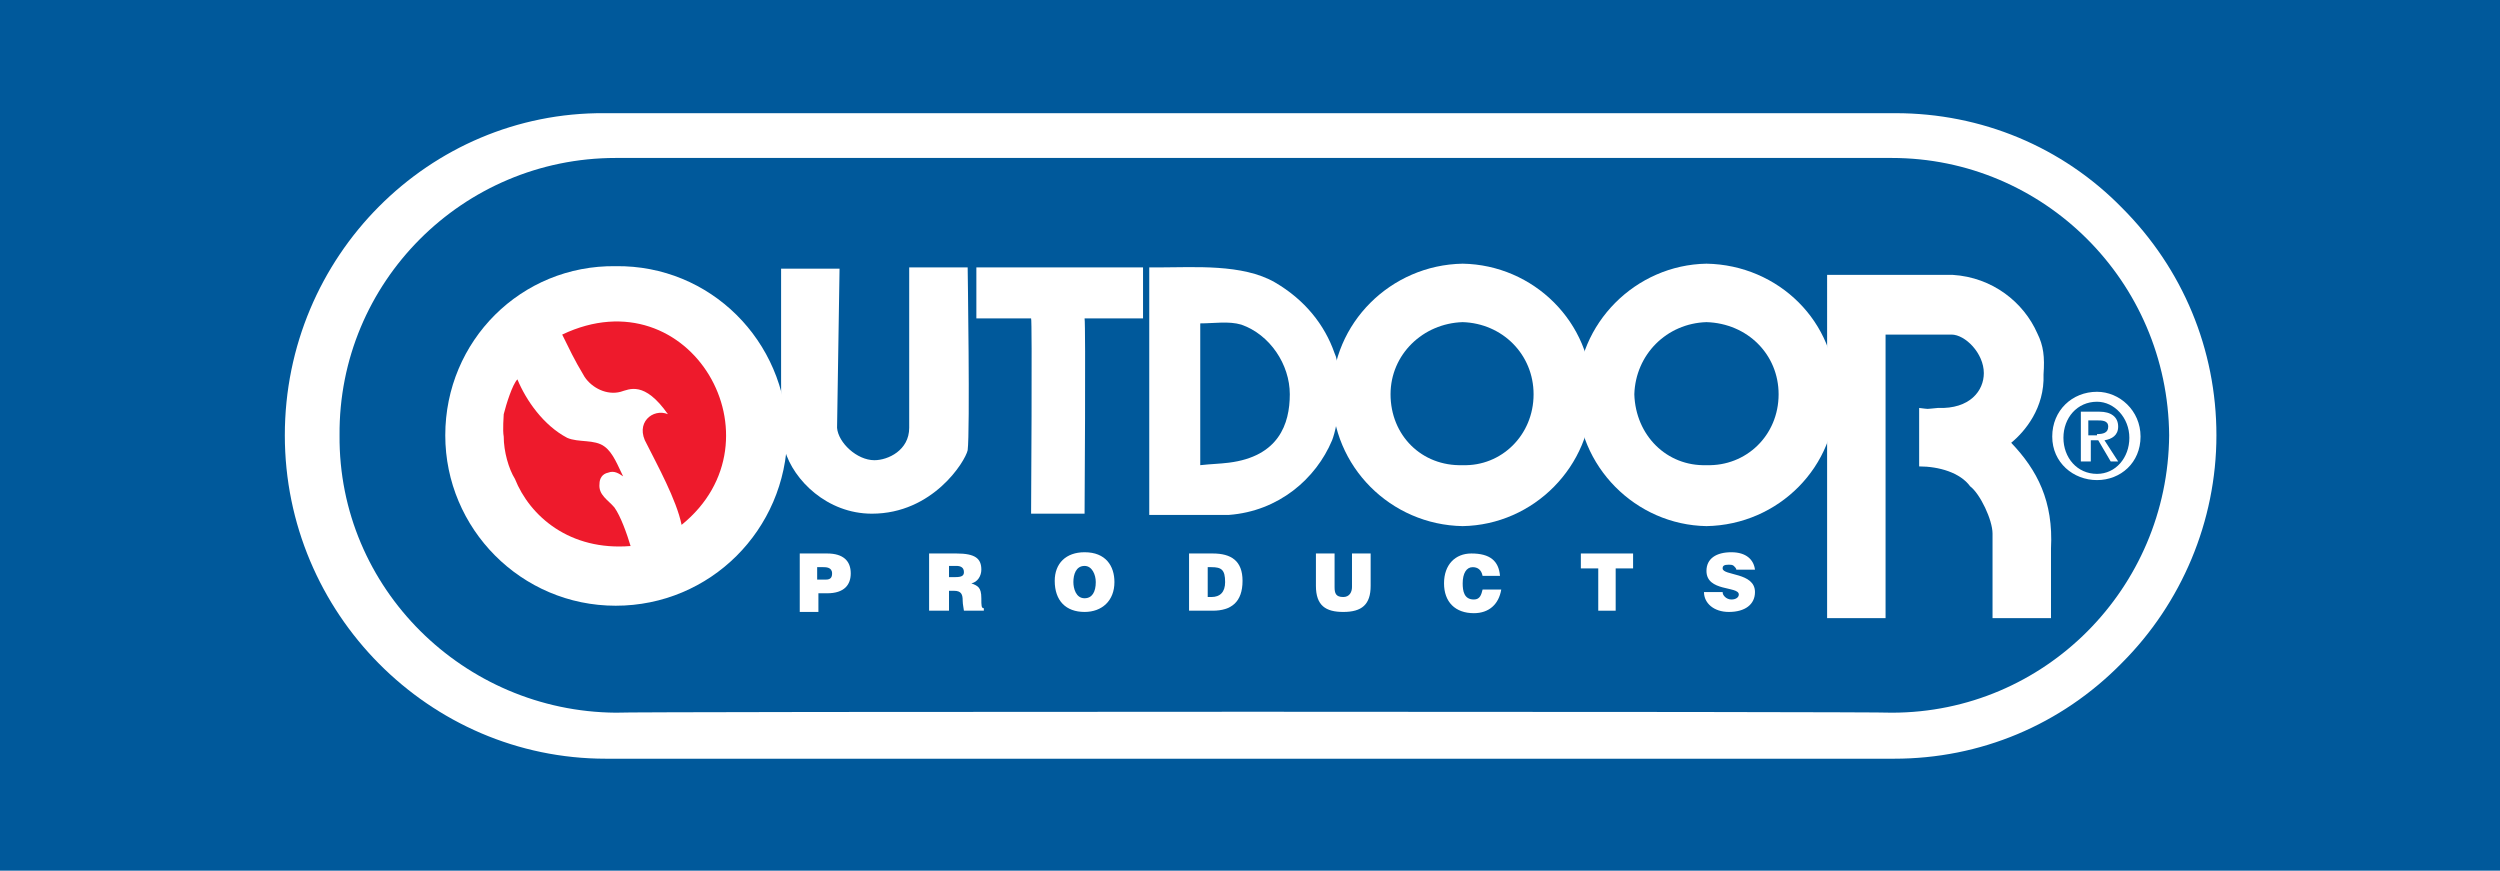
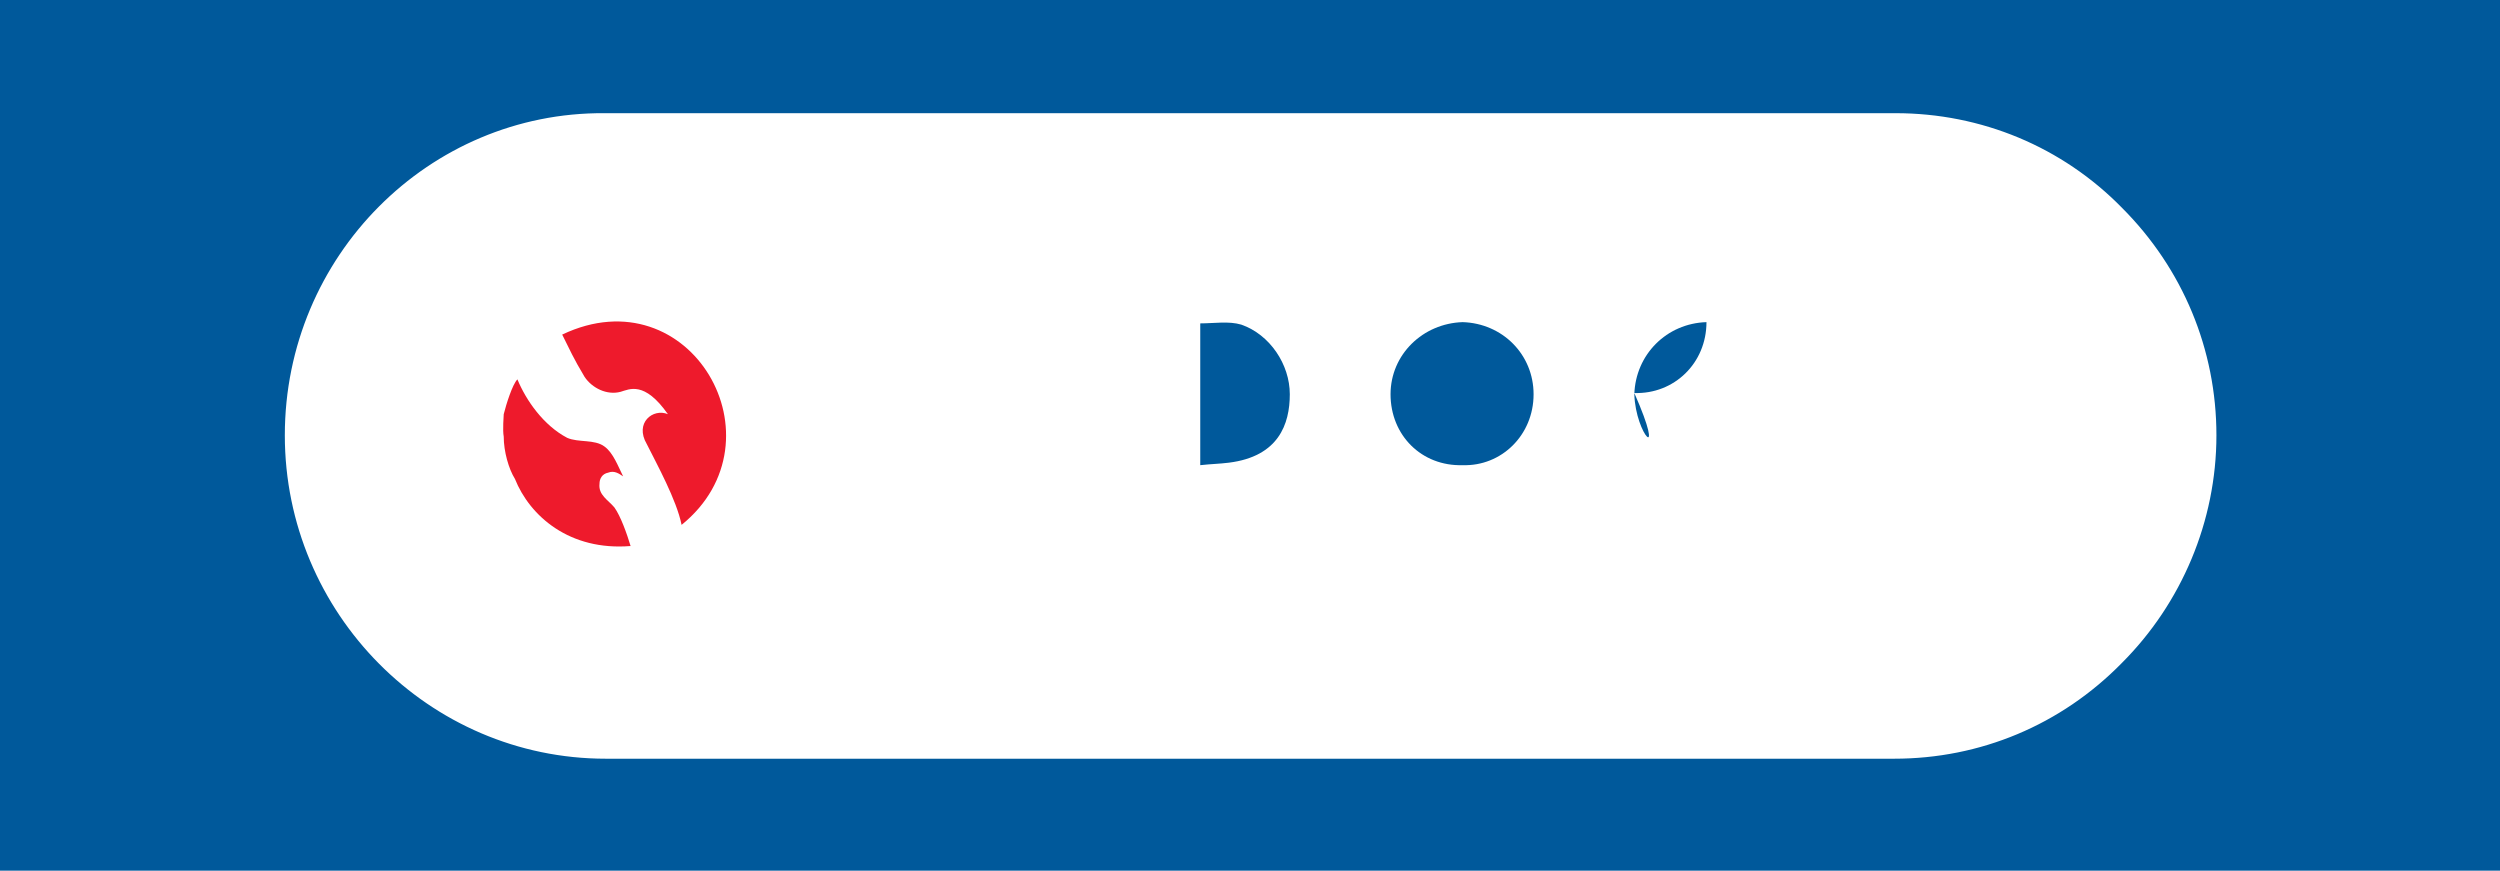
<svg xmlns="http://www.w3.org/2000/svg" version="1.1" id="レイヤー_1" x="0px" y="0px" viewBox="0 0 201 70" style="enable-background:new 0 0 201 70;" xml:space="preserve">
  <style type="text/css">
	.st0{fill:#00599B;}
	.st1{fill:#FFFFFF;}
	.st2{fill:#EE1A2C;}
</style>
  <rect class="st0" width="201" height="70" />
  <g>
    <path class="st1" d="M125,61.9c-16.7,0-76,0-76.3,0C34,61.9,22,49.8,21.9,35C22,20.1,34,8,48.7,8.1h103.5   c14.9-0.1,26.8,12,26.8,26.8s-12,26.9-26.8,26.9C152.1,61.9,141.6,61.9,125,61.9z" />
    <path class="st0" d="M152.3,62.8L152.3,62.8c-0.2,0-1.4,0-7.5,0c-4.7,0-11.5,0-19.8,0c-8.4,0-27.4,0-44.3,0c-18.8,0-31.6,0-31.9,0   C33.5,62.8,21.1,50.3,21,35C21.1,19.6,33.5,7.2,48.6,7.2h0.1h103.6c7.4,0,14.3,2.8,19.6,8.1c5.2,5.2,8,12.1,8,19.6   c0,7.4-2.9,14.4-8.1,19.7C166.7,59.9,159.7,62.8,152.3,62.8z M144.8,61c6.2,0,7.3,0,7.5,0c6.9,0,13.4-2.7,18.3-7.7   c4.8-4.8,7.6-11.4,7.6-18.3c0-6.9-2.7-13.4-7.6-18.3c-4.8-4.9-11.3-7.6-18.2-7.6h-0.1H48.6C34.5,9,22.9,20.6,22.9,35   c0,14.3,11.6,26,25.8,26c0.2,0,22.4,0,31.9,0c17,0,35.9,0,44.3,0C133.3,61,140,61,144.8,61z" />
-     <path class="st0" d="M49.5,57.3c-12.2-0.1-22.3-10-22.2-22.3c-0.1-12.3,9.9-22.3,22.2-22.3h102.6c12.2,0,22.2,9.9,22.3,22.3   c-0.1,12.3-10,22.3-22.3,22.3C151.5,57.2,49.9,57.2,49.5,57.3z" />
    <path class="st1" d="M64.3,49.1v-4.6h2.2c1.3,0,1.9,0.6,1.9,1.6c0,0.9-0.5,1.6-1.9,1.6h-0.7v1.5H64.3z M66.4,46.6   c0.4,0,0.5-0.2,0.5-0.5c0-0.5-0.5-0.5-0.7-0.5h-0.5v1H66.4z" />
    <path class="st1" d="M76.3,47.5v1.6h-1.6v-4.6h2.2c1.5,0,2,0.4,2,1.3c0,0.5-0.3,1-0.8,1.1c0.5,0.2,0.8,0.3,0.8,1.2   c0,0.6,0,0.8,0.2,0.8v0.2h-1.6c0-0.1-0.1-0.5-0.1-0.8c0-0.5-0.1-0.8-0.7-0.8H76.3z M76.3,46.4h0.5c0.5,0,0.7-0.1,0.7-0.4   c0-0.4-0.3-0.5-0.6-0.5h-0.6V46.4z" />
    <path class="st1" d="M89.6,46.8c0,1.5-1,2.4-2.4,2.4c-1.5,0-2.4-0.9-2.4-2.5c0-1.4,0.9-2.3,2.4-2.3C88.9,44.4,89.6,45.5,89.6,46.8z    M86.3,46.8c0,0.5,0.2,1.3,0.9,1.3c0.6,0,0.9-0.5,0.9-1.3c0-0.6-0.3-1.3-0.9-1.3C86.5,45.5,86.3,46.2,86.3,46.8z" />
    <path class="st1" d="M95.6,49.1v-4.6h1.9c1.5,0,2.4,0.6,2.4,2.2c0,1.7-0.9,2.4-2.4,2.4H95.6z M97.1,48h0.3c0.7,0,1.1-0.4,1.1-1.2   c0-1-0.3-1.2-1.1-1.2h-0.3V48z" />
    <path class="st1" d="M105.8,44.5h1.5v2.7c0,0.5,0.1,0.8,0.7,0.8c0.5,0,0.7-0.4,0.7-0.8v-2.7h1.5v2.6c0,1.5-0.7,2.1-2.2,2.1   c-1.4,0-2.2-0.5-2.2-2.1V44.5z" />
    <path class="st1" d="M119.2,46.3c-0.1-0.5-0.4-0.7-0.8-0.7c-0.5,0-0.8,0.5-0.8,1.3c0,0.6,0.1,1.3,0.9,1.3c0.5,0,0.6-0.4,0.7-0.8   h1.5c-0.2,1.2-1,1.9-2.2,1.9c-1.5,0-2.4-0.9-2.4-2.4c0-1.5,0.9-2.4,2.2-2.4c1.5,0,2.2,0.6,2.3,1.8H119.2z" />
    <polygon class="st1" points="127.1,44.5 131.3,44.5 131.3,45.7 129.9,45.7 129.9,49.1 128.5,49.1 128.5,45.7 127.1,45.7  " />
    <path class="st1" d="M139.6,45.8c0-0.1-0.1-0.2-0.2-0.3c-0.1-0.1-0.3-0.1-0.4-0.1c-0.4,0-0.5,0.1-0.5,0.3c0,0.6,2.6,0.3,2.6,1.9   c0,1-0.8,1.6-2.1,1.6c-1.2,0-2-0.7-2-1.6h1.5c0,0.2,0.1,0.3,0.2,0.4c0.1,0.1,0.3,0.2,0.5,0.2c0.4,0,0.6-0.2,0.6-0.4   c0-0.7-2.6-0.2-2.6-1.9c0-1,0.8-1.5,2-1.5c1.2,0,1.8,0.6,1.9,1.4H139.6z" />
    <path class="st1" d="M78.5,25.6h4.4c0.1,0,0,15.7,0,15.7h4.3c0,0,0.1-15.2,0-15.7c1.2,0,4.7,0,4.7,0v-4.1H78.5V25.6z" />
    <path class="st1" d="M35.8,35c0-7.6,6.1-13.7,13.7-13.6c7.6-0.1,13.7,6,13.8,13.6c-0.1,7.6-6.2,13.7-13.8,13.7S35.8,42.5,35.8,35z" />
    <path class="st1" d="M63.1,36.2c-0.3-0.6-0.3-4.7-0.3-5.7c0-2.5,0-8.9,0-8.9h4.7c0,0-0.2,12.3-0.2,12.8c0.1,1.2,1.6,2.6,3,2.6   c1.1,0,2.8-0.8,2.8-2.6V22.7v-1.2h4.7c0,0,0.2,13.2,0,14.7c-0.2,0.9-2.8,5.1-7.7,5.1C66.5,41.3,63.8,38.6,63.1,36.2   C63,36.2,63,36.3,63.1,36.2z" />
    <path class="st1" d="M107.1,31.7c0-5.7,4.7-10.4,10.5-10.5c5.7,0.1,10.4,4.7,10.4,10.5c0,5.8-4.7,10.5-10.4,10.6   C111.8,42.2,107.1,37.5,107.1,31.7z" />
    <path class="st1" d="M107.6,31.9c0.1,1.5-0.3,3-0.5,3.5c-1.3,3.1-4.3,5.7-8.3,6c-1.9,0-6.4,0-6.4,0V21.5c0,0,0.5,0,0.8,0   c2.8,0,6.7-0.3,9.3,1.2c2.4,1.4,4,3.4,4.8,5.7C107.6,29,107.7,30.4,107.6,31.9z" />
    <path class="st1" d="M146.9,22.1H157c3.2,0.2,5.7,2.2,6.8,4.7c0.5,1,0.6,1.9,0.5,3.3c0.1,2.7-1.5,4.6-2.6,5.5   c2.1,2.2,3.4,4.7,3.2,8.5v5.6h-4.7v-6.8c0-1.1-1-3.2-1.8-3.8c-0.8-1.1-2.5-1.6-4.1-1.6v-4.7c0.9,0.1,0.4,0.1,1.5,0   c2.6,0.1,3.7-1.4,3.7-2.8c0-1.6-1.5-3.1-2.6-3.1h-5.3v22.8h-4.7V22.1z" />
    <path class="st1" d="M126.8,31.7c0-5.7,4.7-10.4,10.4-10.5c5.8,0.1,10.5,4.7,10.4,10.5c0.1,5.8-4.6,10.5-10.4,10.6   C131.5,42.2,126.8,37.5,126.8,31.7z" />
    <path class="st0" d="M111.8,31.7c0-3.2,2.6-5.7,5.8-5.8c3.2,0.1,5.7,2.6,5.7,5.8c0,3.3-2.6,5.8-5.7,5.7   C114.3,37.5,111.8,35,111.8,31.7z" />
-     <path class="st0" d="M131.4,31.7c0.1-3.2,2.6-5.7,5.8-5.8c3.3,0.1,5.8,2.6,5.8,5.8c0,3.3-2.6,5.8-5.8,5.7   C134,37.5,131.5,35,131.4,31.7z" />
+     <path class="st0" d="M131.4,31.7c0.1-3.2,2.6-5.7,5.8-5.8c0,3.3-2.6,5.8-5.8,5.7   C134,37.5,131.5,35,131.4,31.7z" />
    <path class="st0" d="M96.5,26c1.1,0,2.3-0.2,3.3,0.1c2.3,0.8,3.9,3.2,3.9,5.6c0,2.4-0.9,5-4.9,5.5c-0.8,0.1-1.4,0.1-2.3,0.2V26z" />
    <path class="st1" d="M165,35.1c0-2.1,1.6-3.6,3.6-3.6c1.8,0,3.5,1.5,3.5,3.6c0,2.1-1.6,3.5-3.5,3.5C166.7,38.6,165,37.2,165,35.1z    M168.6,38.1c1.5,0,2.6-1.3,2.6-2.9c0-1.6-1.2-2.9-2.6-2.9c-1.6,0-2.7,1.3-2.7,2.9C165.9,36.8,167,38.1,168.6,38.1z M167.9,37.1   h-0.6v-4h1.5c0.9,0,1.5,0.4,1.5,1.2c0,0.7-0.5,1-1.1,1.1l1.1,1.7h-0.6l-1-1.7h-0.6V37.1z M168.6,34.9c0.5,0,0.9-0.1,0.9-0.6   c0-0.5-0.5-0.5-0.9-0.5h-0.7v1.2H168.6z" />
    <path class="st2" d="M40.5,33.3c0.2-0.8,0.7-2.4,1.1-2.8c0.7,1.7,2.1,3.7,4,4.7c0.9,0.4,2.2,0.1,3,0.7c0.7,0.5,1.1,1.6,1.5,2.4   c-0.3-0.2-0.7-0.5-1.2-0.3c-0.5,0.1-0.7,0.5-0.7,0.9c-0.1,0.9,0.7,1.3,1.2,1.9c0.5,0.7,1,2.1,1.3,3.1c-4.9,0.4-8.1-2.4-9.3-5.4   c-0.5-0.8-0.9-2.2-0.9-3.4C40.4,34.6,40.5,33.4,40.5,33.3z" />
    <path class="st2" d="M54.8,42.2c8.4-6.8,0.7-20.2-9.6-15.3c0.6,1.2,0.9,1.9,1.8,3.4c0.6,0.9,1.8,1.5,2.9,1.2   c0.7-0.2,1.9-0.9,3.8,1.8C52.5,32.8,51,34,52,35.7C52.8,37.3,54.4,40.2,54.8,42.2z" />
  </g>
</svg>